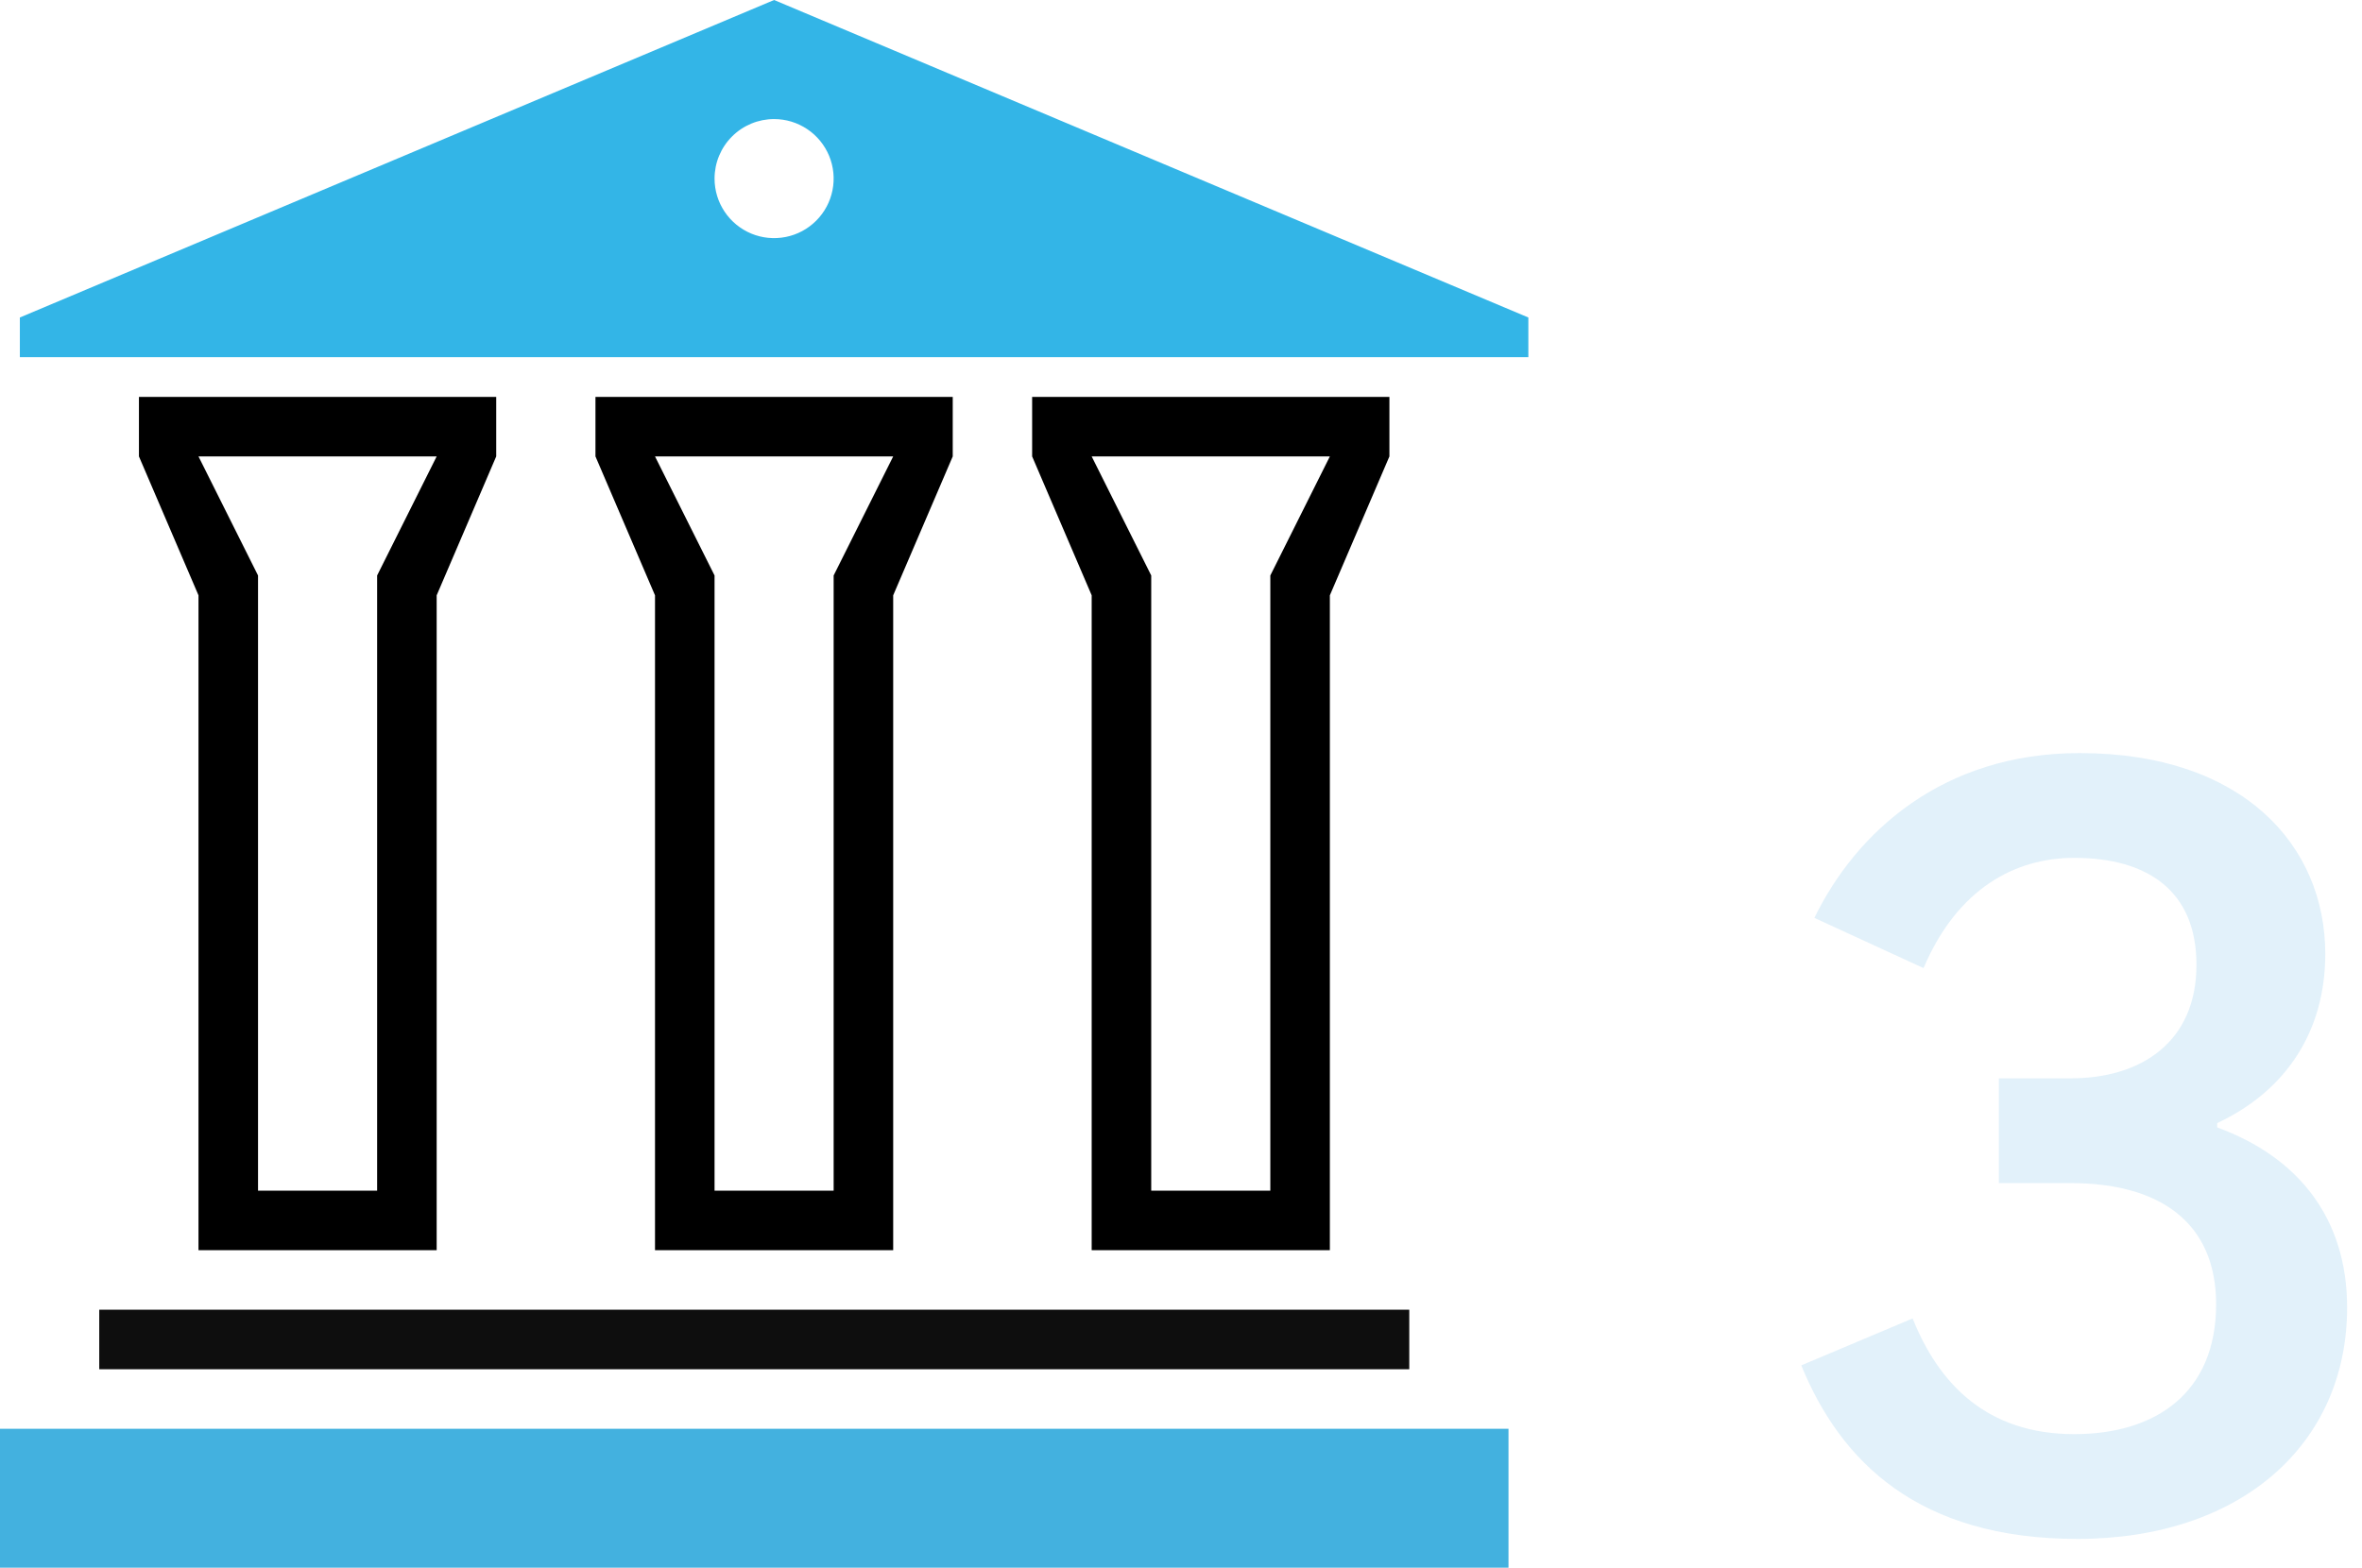
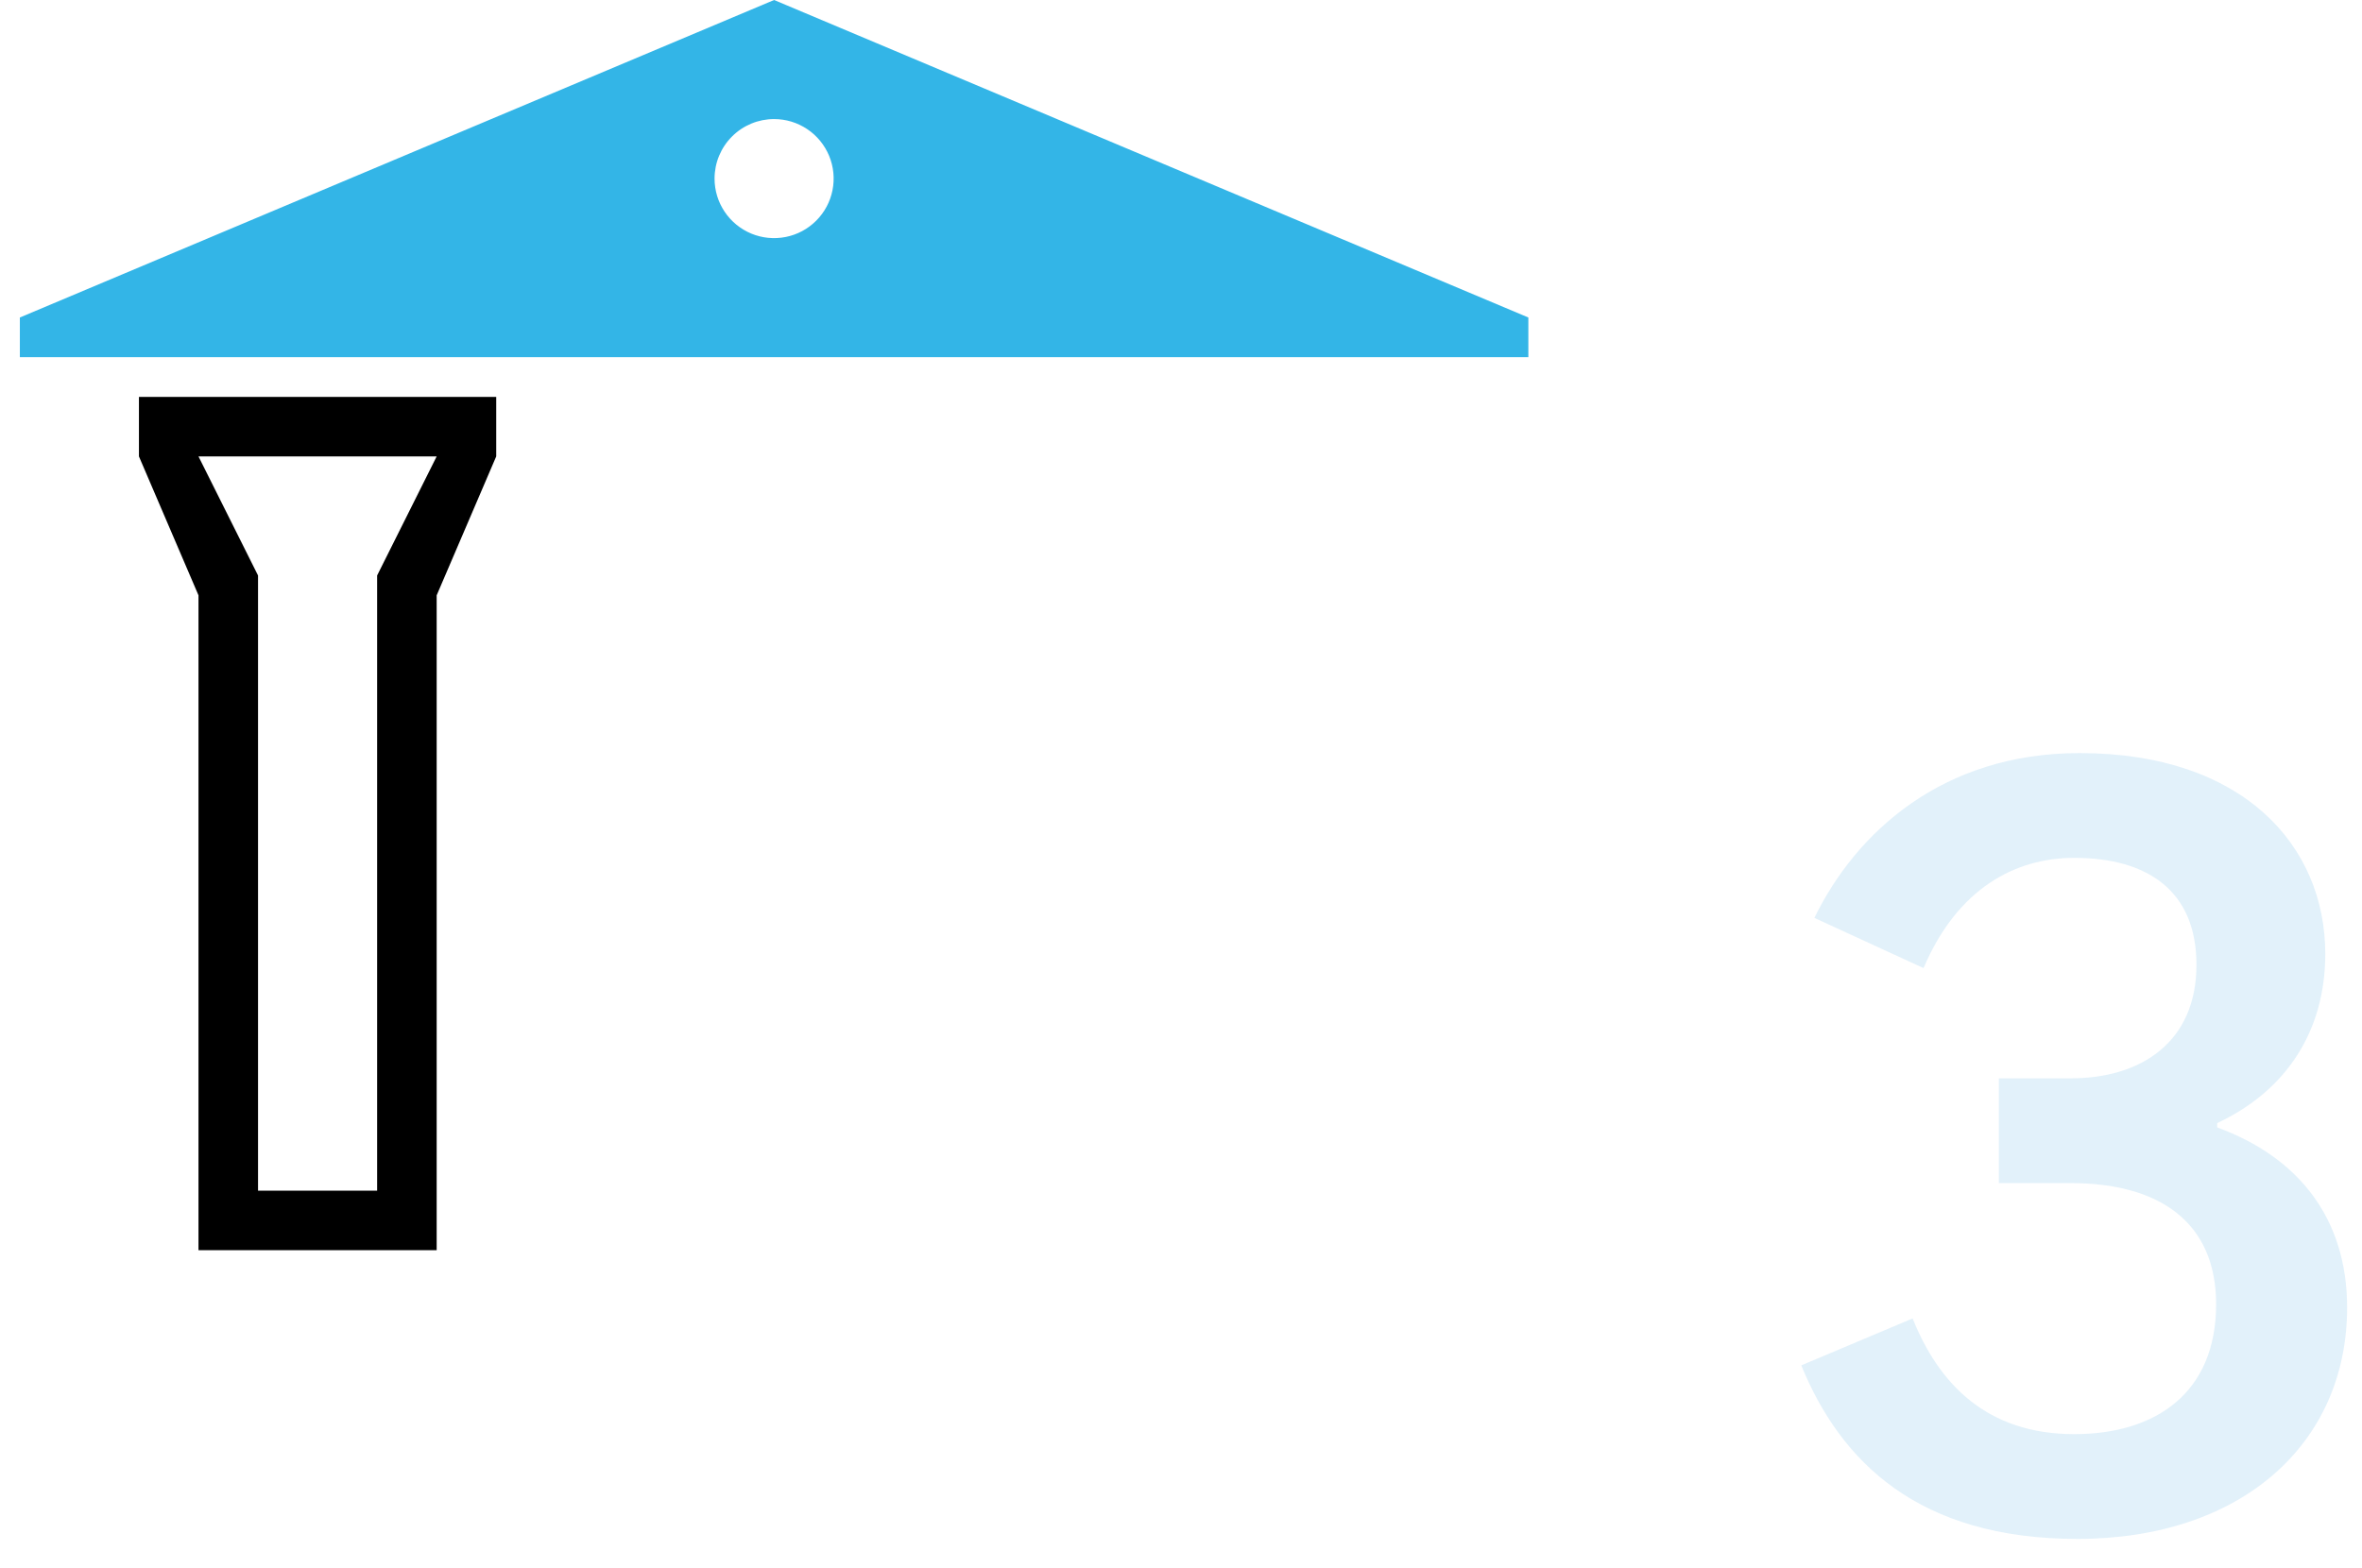
<svg xmlns="http://www.w3.org/2000/svg" width="119" height="79" viewBox="0 0 119 79" fill="none">
  <path opacity="0.8" fill-rule="evenodd" clip-rule="evenodd" d="M39 0L77 16V18H1V16L39 0ZM39 6C39.593 6 40.173 6.176 40.667 6.506C41.16 6.835 41.544 7.304 41.772 7.852C41.999 8.4 42.058 9.003 41.942 9.585C41.827 10.167 41.541 10.702 41.121 11.121C40.702 11.541 40.167 11.827 39.585 11.942C39.003 12.058 38.4 11.999 37.852 11.772C37.304 11.544 36.835 11.16 36.506 10.667C36.176 10.173 36 9.593 36 9C36 8.204 36.316 7.441 36.879 6.879C37.441 6.316 38.204 6 39 6Z" fill="#00A3E1" />
  <path fill-rule="evenodd" clip-rule="evenodd" d="M22 30V63H10V30L7 23V20H25V23L22 30ZM13 29V60H19V29L22 23H10L13 29Z" fill="black" />
-   <path fill-rule="evenodd" clip-rule="evenodd" d="M45 30V63H33V30L30 23V20H48V23L45 30ZM36 29V60H42V29L45 23H33L36 29Z" fill="black" />
-   <path fill-rule="evenodd" clip-rule="evenodd" d="M67 30V63H55V30L52 23V20H70V23L67 30ZM58 29V60H64V29L67 23H55L58 29Z" fill="black" />
-   <path fill-rule="evenodd" clip-rule="evenodd" d="M5 69V66H71V69H5Z" fill="#0E0E0E" />
-   <path fill-rule="evenodd" clip-rule="evenodd" d="M0 79V72H76V79H0Z" fill="#43B1DF" />
  <path opacity="0.15" d="M100.705 59.62H104.335C108.735 59.62 111.65 61.545 111.65 65.725C111.65 70.18 108.625 72.27 104.5 72.27C100.1 72.27 97.68 69.74 96.36 66.44L90.75 68.805C92.73 73.645 96.635 77.55 104.665 77.55C112.915 77.55 118.25 72.765 118.25 65.89C118.25 61.38 115.775 58.3 111.705 56.815V56.595C115.225 54.945 117.15 51.92 117.15 48.07C117.15 42.625 113.025 37.95 104.775 37.95C97.845 37.95 93.5 41.965 91.41 46.255L96.91 48.785C98.615 44.77 101.53 43.23 104.5 43.23C108.185 43.23 110.66 44.88 110.66 48.62C110.66 52.525 107.855 54.34 104.335 54.34H100.705V59.62Z" fill="#40A2DE" />
</svg>